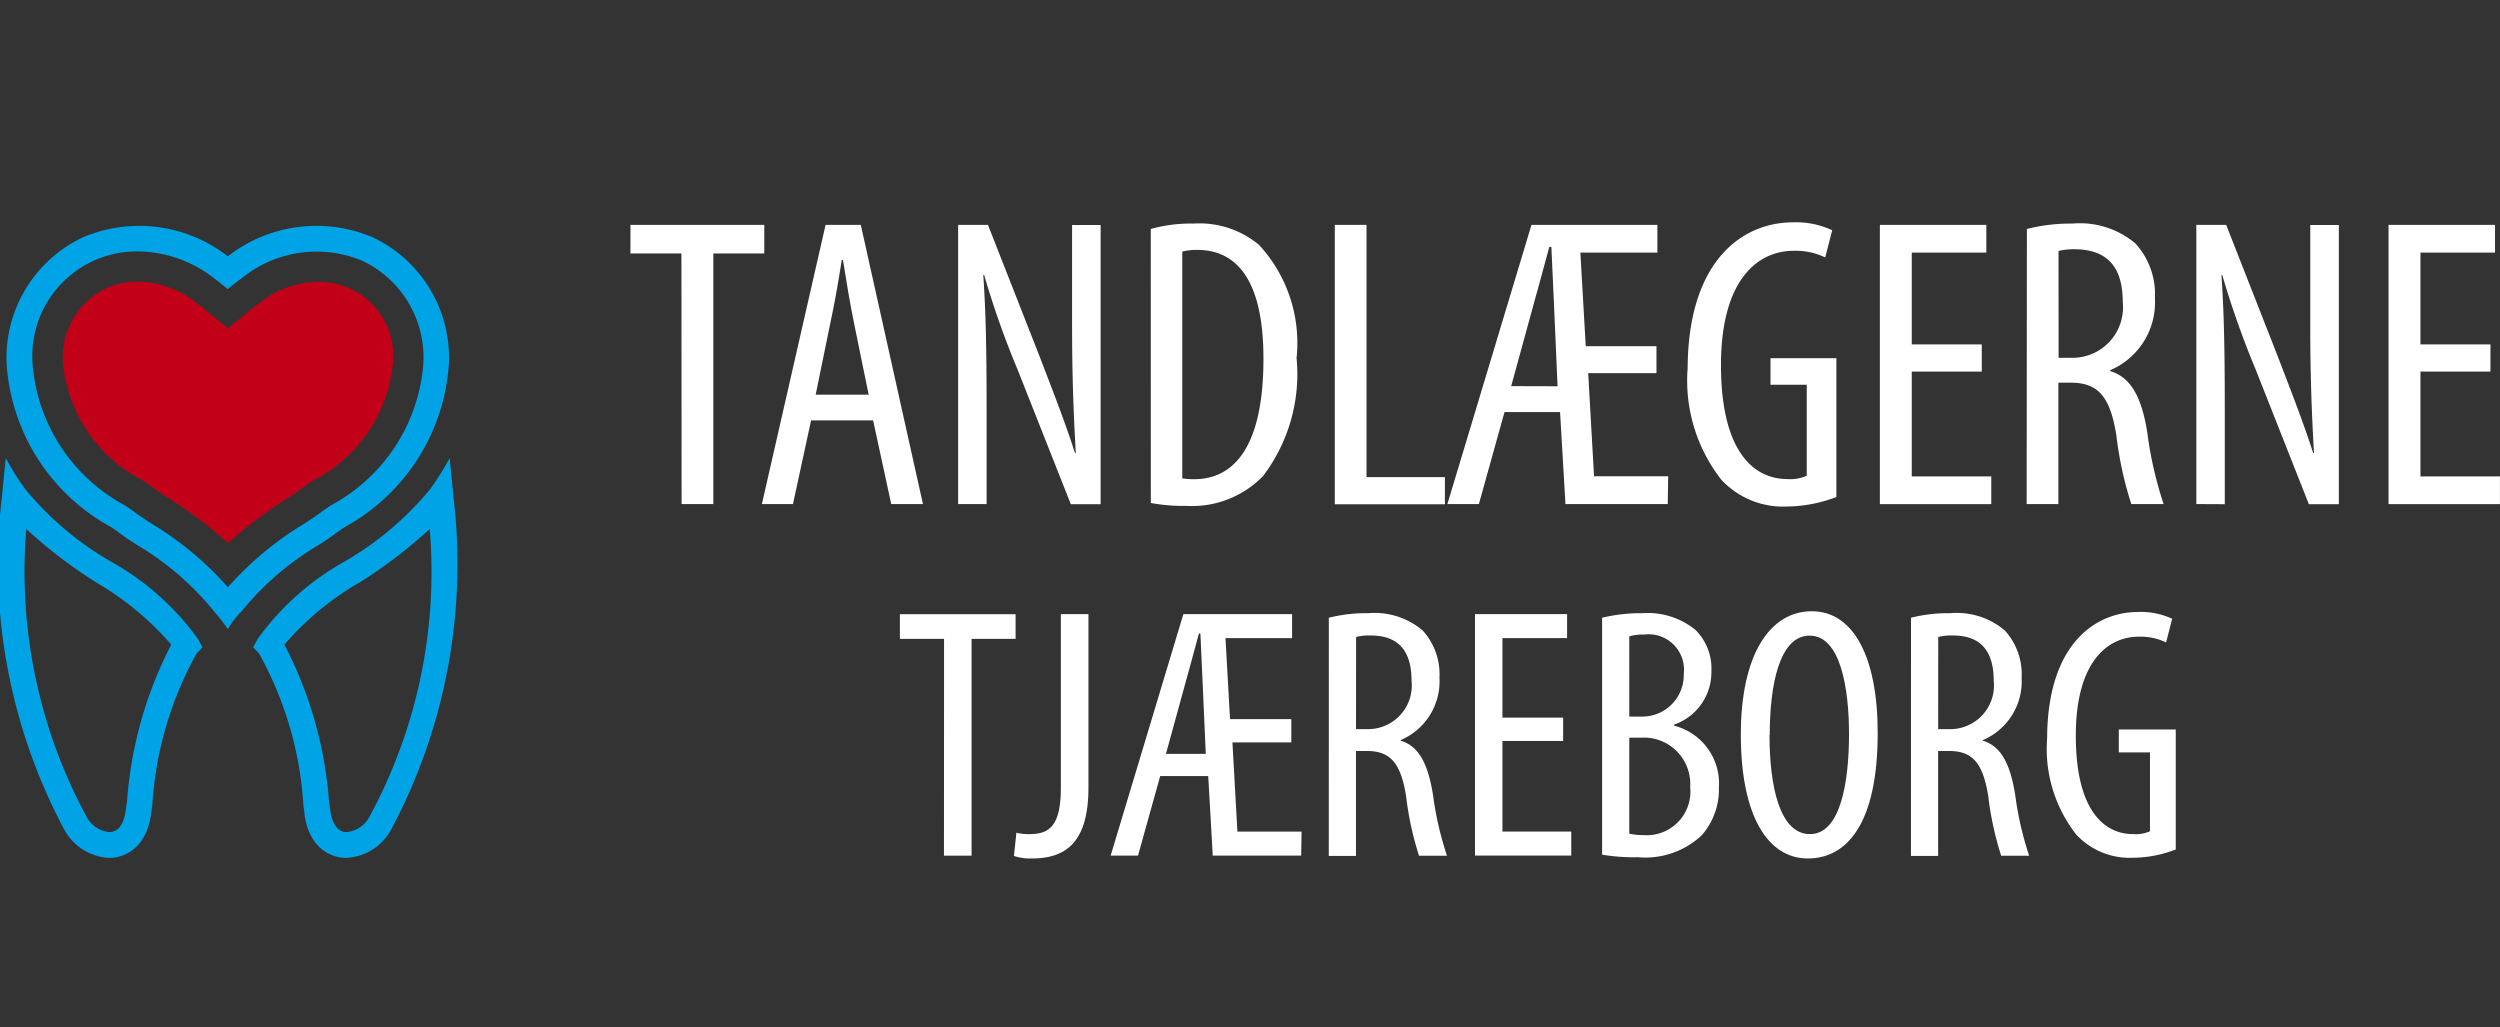
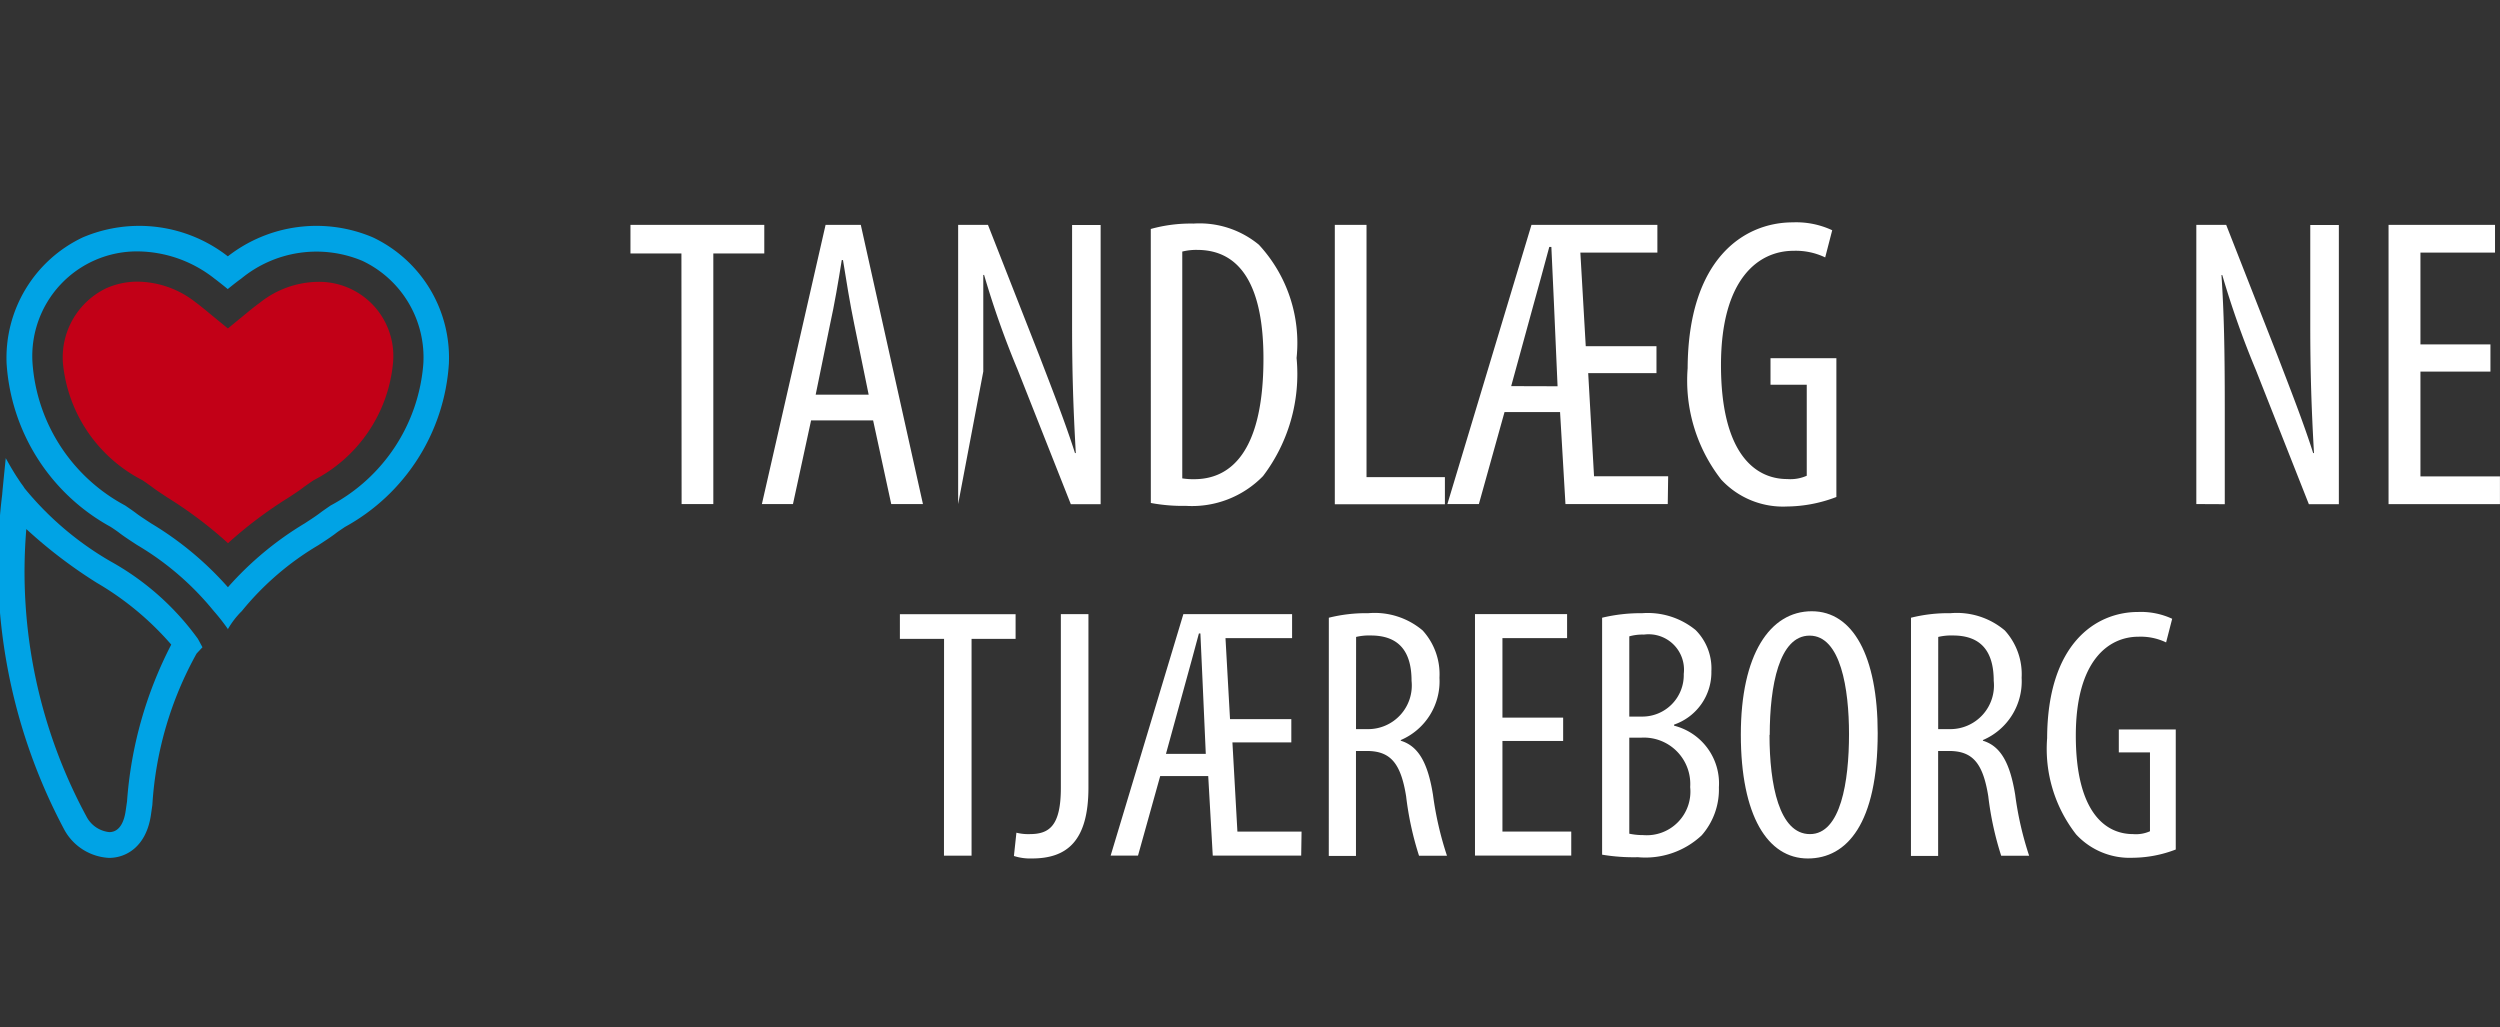
<svg xmlns="http://www.w3.org/2000/svg" viewBox="0 0 55.182 22.674">
  <rect x="0" y="0" width="55.182" height="22.674" fill="#333333" stroke="none" />
  <defs>
    <style>.a{fill:#00a3e5;}.b{fill:#c20017;}.c{fill:#fff;}.d{fill:none;}</style>
  </defs>
  <title>tjaereborg_logo_hvid</title>
  <path class="a" d="M5.768,16.484a4.4,4.4,0,0,0-.314-.4,6.316,6.316,0,0,0-1.689-1.455c-.154-.1-.287-.187-.388-.264-.044-.035-.114-.083-.2-.139a4.435,4.435,0,0,1-2.294-3.6A2.94,2.94,0,0,1,2.566,7.837a3.181,3.181,0,0,1,3.2.419,3.18,3.18,0,0,1,3.2-.419,2.939,2.939,0,0,1,1.679,2.792,4.433,4.433,0,0,1-2.294,3.6c-.081.056-.151.1-.2.139-.1.077-.234.164-.387.264a6.318,6.318,0,0,0-1.69,1.455,1.843,1.843,0,0,0-.314.4M3.781,8.147a2.31,2.31,0,0,0-2.325,2.482A3.881,3.881,0,0,0,3.5,13.756c.092.063.165.113.223.156.083.065.208.146.352.24A7.2,7.2,0,0,1,5.768,15.56,7.2,7.2,0,0,1,7.46,14.152c.145-.094.269-.175.352-.24.058-.043.131-.093.222-.156a3.88,3.88,0,0,0,2.047-3.127A2.356,2.356,0,0,0,8.736,8.356a2.614,2.614,0,0,0-2.672.39h0c-.129.092-.3.233-.3.233s-.189-.155-.295-.233h0A2.77,2.77,0,0,0,3.781,8.147Zm1.987,8.337a4.4,4.4,0,0,0-.314-.4,6.316,6.316,0,0,0-1.689-1.455c-.154-.1-.287-.187-.388-.264-.044-.035-.114-.083-.2-.139a4.435,4.435,0,0,1-2.294-3.6A2.94,2.94,0,0,1,2.566,7.837a3.181,3.181,0,0,1,3.2.419,3.18,3.18,0,0,1,3.2-.419,2.939,2.939,0,0,1,1.679,2.792,4.433,4.433,0,0,1-2.294,3.6c-.081.056-.151.1-.2.139-.1.077-.234.164-.387.264a6.318,6.318,0,0,0-1.69,1.455A1.843,1.843,0,0,0,5.768,16.484ZM3.781,8.147a2.31,2.31,0,0,0-2.325,2.482A3.881,3.881,0,0,0,3.5,13.756c.092.063.165.113.223.156.083.065.208.146.352.24A7.2,7.2,0,0,1,5.768,15.56,7.2,7.2,0,0,1,7.46,14.152c.145-.094.269-.175.352-.24.058-.043.131-.093.222-.156a3.88,3.88,0,0,0,2.047-3.127A2.356,2.356,0,0,0,8.736,8.356a2.614,2.614,0,0,0-2.672.39h0c-.129.092-.3.233-.3.233s-.189-.155-.295-.233h0A2.77,2.77,0,0,0,3.781,8.147Z" transform="translate(-0.737 -2.598)" />
  <path class="b" d="M5.768,14.586a9.188,9.188,0,0,0-1.326-1c-.126-.083-.246-.162-.31-.21s-.15-.11-.25-.178a3.255,3.255,0,0,1-1.755-2.573,1.693,1.693,0,0,1,.95-1.662,1.68,1.68,0,0,1,.7-.148,2.1,2.1,0,0,1,1.279.457l.013.009c.076.057.222.175.266.213l.432.354L6.2,9.493c.042-.035.168-.137.255-.2l.01-.006.014-.012a2.1,2.1,0,0,1,1.278-.456,1.638,1.638,0,0,1,1.653,1.81A3.251,3.251,0,0,1,7.656,13.2c-.1.069-.18.123-.253.179s-.182.127-.31.21a9.374,9.374,0,0,0-1.325,1" transform="translate(-0.737 -2.598)" />
  <path class="a" d="M3.143,21.534a1.194,1.194,0,0,1-.98-.61A12.465,12.465,0,0,1,.785,13.517c.008-.115.079-.807.079-.807s.12.223.245.415c.038.056.076.118.108.16s.052.074.064.093a6.914,6.914,0,0,0,1.9,1.613A5.918,5.918,0,0,1,5.106,16.7c.03.055.1.185.1.185s-.094.1-.13.139A7.851,7.851,0,0,0,4.1,20.365l-.031.216c-.1.7-.543.953-.924.953m-1.827-7.26a11.355,11.355,0,0,0,1.331,6.353.641.641,0,0,0,.5.338c.257,0,.336-.291.361-.464l.031-.215a8.907,8.907,0,0,1,.976-3.46,6.517,6.517,0,0,0-1.644-1.364A10.646,10.646,0,0,1,1.316,14.274Z" transform="translate(-0.737 -2.598)" />
-   <path class="a" d="M7.462,20.581l-.029-.216a7.852,7.852,0,0,0-.978-3.341c-.037-.043-.13-.139-.13-.139s.069-.13.1-.185a5.924,5.924,0,0,1,1.92-1.709,6.914,6.914,0,0,0,1.9-1.613c.012-.019.032-.05.064-.093s.069-.1.107-.16c.127-.192.246-.415.246-.415s.071.692.079.807a12.473,12.473,0,0,1-1.378,7.407,1.193,1.193,0,0,1-.98.61c-.381,0-.824-.25-.925-.953m1.2-5.119a6.5,6.5,0,0,0-1.644,1.364A8.925,8.925,0,0,1,8,20.286l.03.215c.025.173.105.464.361.464a.641.641,0,0,0,.5-.338,11.338,11.338,0,0,0,1.331-6.353A10.646,10.646,0,0,1,8.663,15.462Z" transform="translate(-0.737 -2.598)" />
  <path class="c" d="M15.778,8.192H14.653V7.561h2.954v.631H16.482v5.532h-.7Z" transform="translate(-0.737 -2.598)" />
  <path class="c" d="M18.64,11.877l-.4,1.847h-.686L18.96,7.561h.777l1.372,6.163h-.7l-.4-1.847Zm1.271-.567-.32-1.564c-.091-.439-.174-.951-.247-1.408h-.027c-.073.466-.165,1-.256,1.408l-.32,1.564Z" transform="translate(-0.737 -2.598)" />
-   <path class="c" d="M21.886,13.724V7.561h.658l1.134,2.889c.256.668.576,1.481.787,2.149h.018c-.055-.969-.082-1.765-.082-2.835v-2.2h.63v6.163h-.658L23.2,10.761a19.88,19.88,0,0,1-.741-2.094h-.018c.055.823.073,1.609.073,2.926v2.131Z" transform="translate(-0.737 -2.598)" />
+   <path class="c" d="M21.886,13.724V7.561h.658l1.134,2.889c.256.668.576,1.481.787,2.149h.018c-.055-.969-.082-1.765-.082-2.835v-2.2h.63v6.163h-.658L23.2,10.761a19.88,19.88,0,0,1-.741-2.094h-.018v2.131Z" transform="translate(-0.737 -2.598)" />
  <path class="c" d="M26.138,7.652a3.282,3.282,0,0,1,.942-.119A2.057,2.057,0,0,1,28.524,8a3.191,3.191,0,0,1,.832,2.5,3.724,3.724,0,0,1-.74,2.606,2.187,2.187,0,0,1-1.7.658,3.842,3.842,0,0,1-.777-.064Zm.695,5.505a1.5,1.5,0,0,0,.265.018c.777,0,1.527-.567,1.527-2.661,0-1.554-.476-2.4-1.463-2.4a1.266,1.266,0,0,0-.329.037Z" transform="translate(-0.737 -2.598)" />
  <path class="c" d="M30.2,7.561h.7v5.568H32.63v.6H30.2Z" transform="translate(-0.737 -2.598)" />
  <path class="c" d="M32.685,13.724l1.856-6.163H37.32v.612h-1.7l.119,2.067H37.3v.594H35.793l.129,2.277h1.636l-.009.613H35.291l-.119-2.03H33.946l-.566,2.03Zm2.432-2.6-.082-1.875c-.019-.393-.037-.823-.055-1.2h-.046c-.11.411-.247.914-.357,1.307l-.484,1.765Z" transform="translate(-0.737 -2.598)" />
  <path class="c" d="M41.271,13.568a3.114,3.114,0,0,1-1.089.21,1.859,1.859,0,0,1-1.453-.594,3.553,3.553,0,0,1-.741-2.459C38,8.32,39.222,7.506,40.31,7.506a1.875,1.875,0,0,1,.869.174l-.155.6a1.5,1.5,0,0,0-.7-.146c-.769,0-1.6.613-1.6,2.523s.723,2.515,1.463,2.515a.888.888,0,0,0,.43-.073V11.09h-.8v-.585h1.454Z" transform="translate(-0.737 -2.598)" />
-   <path class="c" d="M44.48,10.8H42.935v2.313H44.69v.613H42.231V7.561h2.35v.612H42.935V10.2H44.48Z" transform="translate(-0.737 -2.598)" />
-   <path class="c" d="M45.476,7.652a3.909,3.909,0,0,1,1.006-.119,1.9,1.9,0,0,1,1.39.439,1.66,1.66,0,0,1,.43,1.207,1.627,1.627,0,0,1-.988,1.591v.019c.458.137.7.576.823,1.38a8.431,8.431,0,0,0,.357,1.555h-.713a7.947,7.947,0,0,1-.33-1.518c-.137-.851-.4-1.161-1.005-1.161h-.275v2.679h-.7Zm.7,2.844h.3a1.115,1.115,0,0,0,1.116-1.234c0-.714-.293-1.153-1.043-1.162a1.419,1.419,0,0,0-.375.037Z" transform="translate(-0.737 -2.598)" />
  <path class="c" d="M49.216,13.724V7.561h.659l1.133,2.889c.256.668.576,1.481.787,2.149h.018c-.055-.969-.082-1.765-.082-2.835v-2.2h.631v6.163H51.7l-1.17-2.963a19.88,19.88,0,0,1-.741-2.094h-.018c.055.823.073,1.609.073,2.926v2.131Z" transform="translate(-0.737 -2.598)" />
  <path class="c" d="M55.708,10.8H54.163v2.313h1.755v.613H53.459V7.561h2.35v.612H54.163V10.2h1.545Z" transform="translate(-0.737 -2.598)" />
  <path class="c" d="M21.575,16.7H20.6v-.545h2.554V16.7h-.972v4.785h-.609Z" transform="translate(-0.737 -2.598)" />
  <path class="c" d="M24.153,16.154h.609v3.827c0,1.194-.483,1.566-1.25,1.566a1.177,1.177,0,0,1-.395-.055l.055-.514a1.062,1.062,0,0,0,.293.031c.427,0,.688-.174.688-1.02Z" transform="translate(-0.737 -2.598)" />
  <path class="c" d="M25.252,21.484l1.605-5.33h2.4v.53h-1.47l.1,1.787h1.353v.514h-1.3l.11,1.969h1.416l-.008.53H27.506l-.1-1.756h-1.06l-.49,1.756Zm2.1-2.246-.072-1.621c-.015-.34-.031-.712-.047-1.036H27.2c-.095.356-.213.791-.308,1.131l-.419,1.526Z" transform="translate(-0.737 -2.598)" />
  <path class="c" d="M30.068,16.233a3.37,3.37,0,0,1,.87-.1,1.641,1.641,0,0,1,1.2.38,1.433,1.433,0,0,1,.372,1.044,1.41,1.41,0,0,1-.854,1.376v.015c.395.119.6.5.711,1.194a7.308,7.308,0,0,0,.309,1.345h-.617a6.928,6.928,0,0,1-.285-1.313c-.118-.735-.348-1-.87-1h-.237v2.317h-.6Zm.6,2.459h.261a.964.964,0,0,0,.965-1.067c0-.617-.253-1-.9-1a1.232,1.232,0,0,0-.324.032Z" transform="translate(-0.737 -2.598)" />
  <path class="c" d="M35.24,18.953H33.9v2h1.519v.53H33.294v-5.33h2.033v.53H33.9v1.755H35.24Z" transform="translate(-0.737 -2.598)" />
  <path class="c" d="M36.1,16.233a3.641,3.641,0,0,1,.885-.1,1.665,1.665,0,0,1,1.179.372,1.2,1.2,0,0,1,.348.909,1.221,1.221,0,0,1-.823,1.178v.024a1.314,1.314,0,0,1,.989,1.36,1.534,1.534,0,0,1-.38,1.06,1.815,1.815,0,0,1-1.407.483,4.224,4.224,0,0,1-.791-.056Zm.6,2.182h.277a.915.915,0,0,0,.925-.941.781.781,0,0,0-.878-.869,1.078,1.078,0,0,0-.324.039ZM36.7,21a1.475,1.475,0,0,0,.308.031.963.963,0,0,0,1.036-1.06,1.024,1.024,0,0,0-1.075-1.091H36.7Z" transform="translate(-0.737 -2.598)" />
  <path class="c" d="M42.183,18.779c0,2-.68,2.768-1.542,2.768-.886,0-1.479-.941-1.479-2.736,0-1.764.641-2.721,1.566-2.721C41.637,16.09,42.183,17.079,42.183,18.779Zm-2.388.04c0,1.1.213,2.19.893,2.19s.862-1.162.862-2.206c0-1-.182-2.175-.87-2.175C40.008,16.628,39.8,17.735,39.8,18.819Z" transform="translate(-0.737 -2.598)" />
  <path class="c" d="M42.918,16.233a3.375,3.375,0,0,1,.87-.1,1.639,1.639,0,0,1,1.2.38,1.433,1.433,0,0,1,.372,1.044,1.409,1.409,0,0,1-.854,1.376v.015c.395.119.6.5.712,1.194a7.253,7.253,0,0,0,.308,1.345h-.617a6.928,6.928,0,0,1-.285-1.313c-.118-.735-.347-1-.869-1h-.238v2.317h-.6Zm.6,2.459h.261a.964.964,0,0,0,.965-1.067c0-.617-.253-1-.9-1a1.235,1.235,0,0,0-.325.032Z" transform="translate(-0.737 -2.598)" />
  <path class="c" d="M48.762,21.349a2.681,2.681,0,0,1-.941.182,1.608,1.608,0,0,1-1.257-.514,3.068,3.068,0,0,1-.641-2.127c.008-2.08,1.068-2.784,2.009-2.784a1.637,1.637,0,0,1,.751.15l-.134.522a1.3,1.3,0,0,0-.609-.126c-.664,0-1.384.53-1.384,2.183s.625,2.174,1.265,2.174a.756.756,0,0,0,.372-.063v-1.74h-.688V18.7h1.257Z" transform="translate(-0.737 -2.598)" />
  <rect class="d" width="55.182" height="22.674" />
</svg>